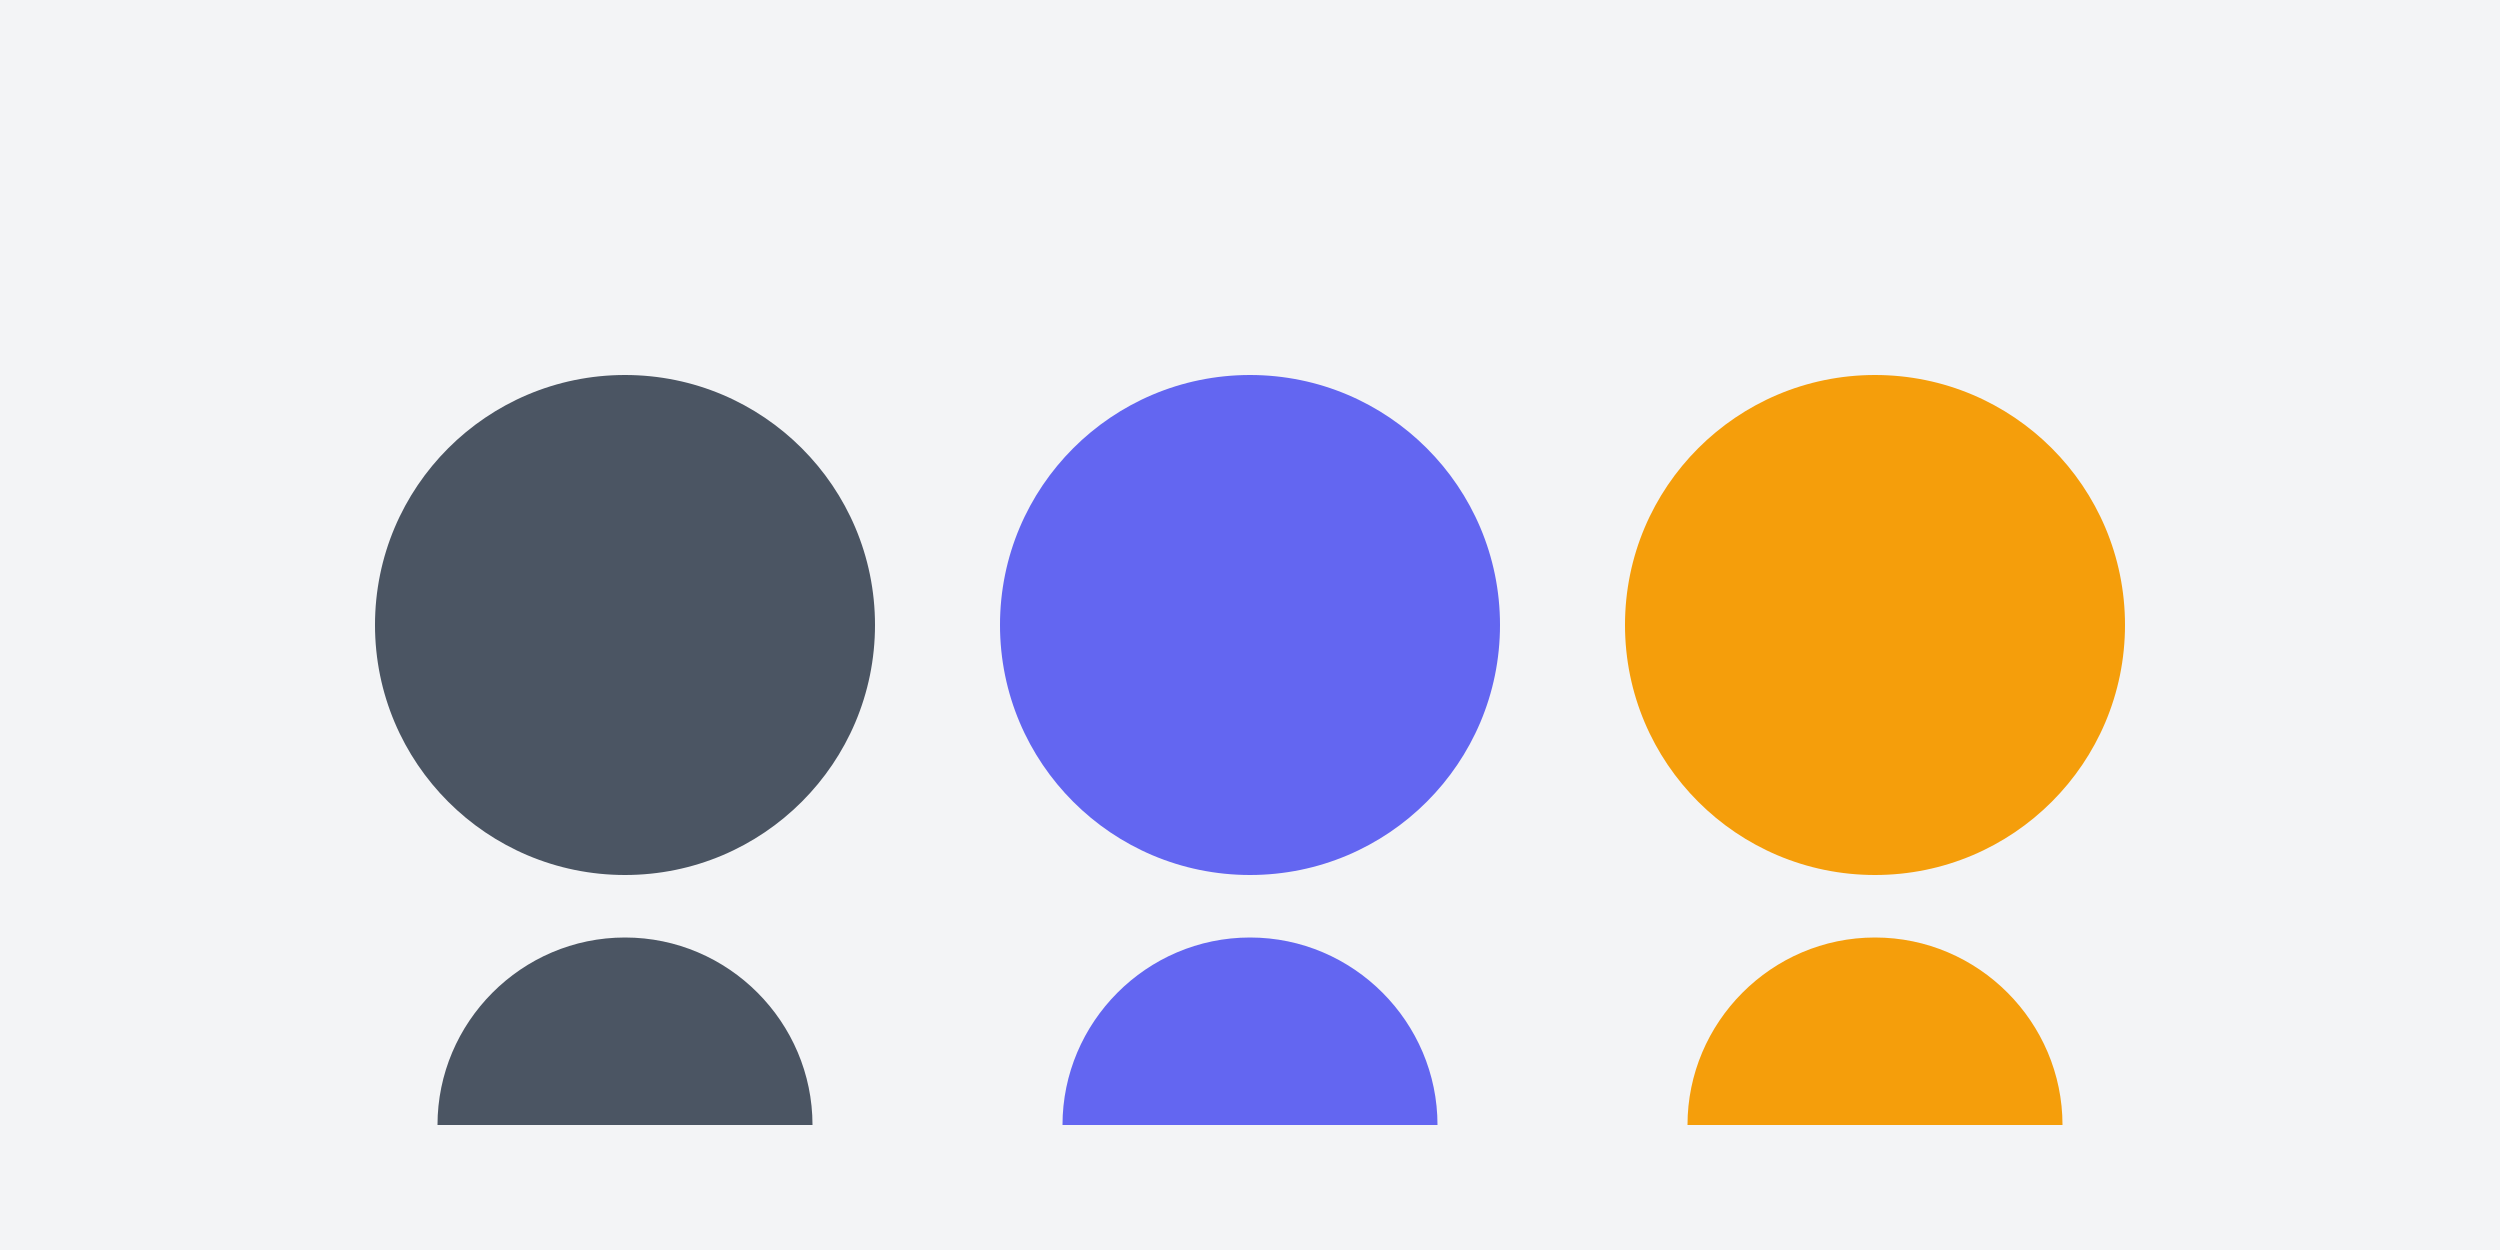
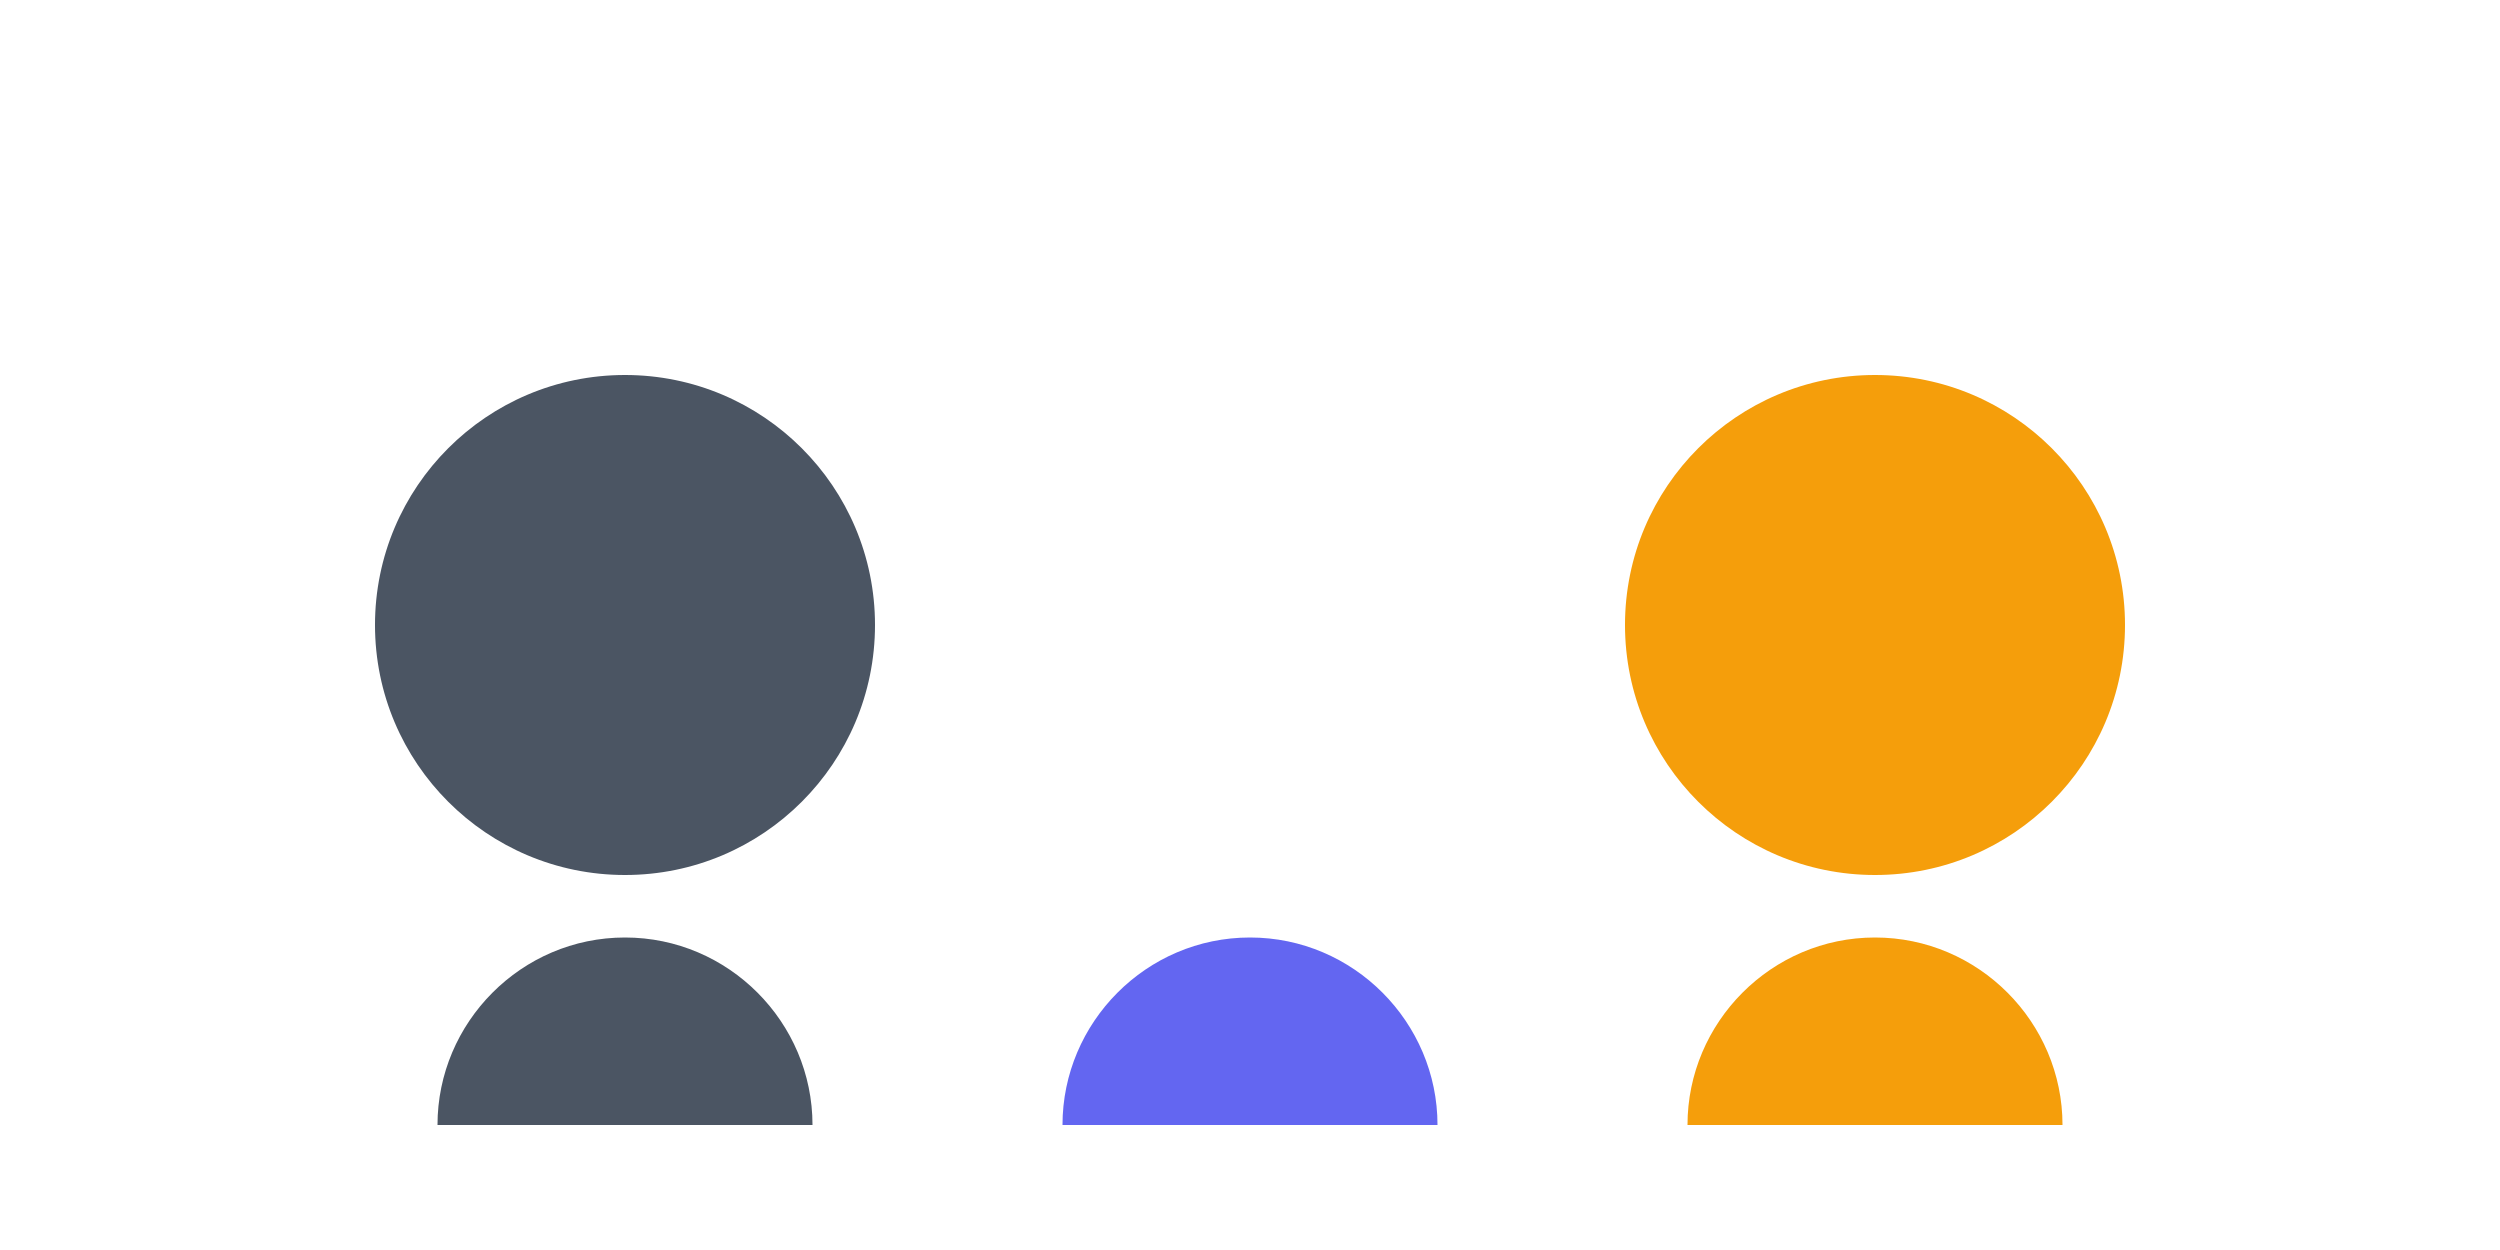
<svg xmlns="http://www.w3.org/2000/svg" width="800" height="400" viewBox="0 0 800 400" fill="none">
-   <rect width="800" height="400" fill="#F3F4F6" />
  <circle cx="200" cy="200" r="80" fill="#4B5563" />
-   <circle cx="400" cy="200" r="80" fill="#6366F1" />
  <circle cx="600" cy="200" r="80" fill="#F59E0B" />
  <path d="M200 300C233.137 300 260 327.137 260 360H140C140 327.137 166.863 300 200 300Z" fill="#4B5563" />
  <path d="M400 300C433.137 300 460 327.137 460 360H340C340 327.137 366.863 300 400 300Z" fill="#6366F1" />
  <path d="M600 300C633.137 300 660 327.137 660 360H540C540 327.137 566.863 300 600 300Z" fill="#F59E0B" />
</svg>